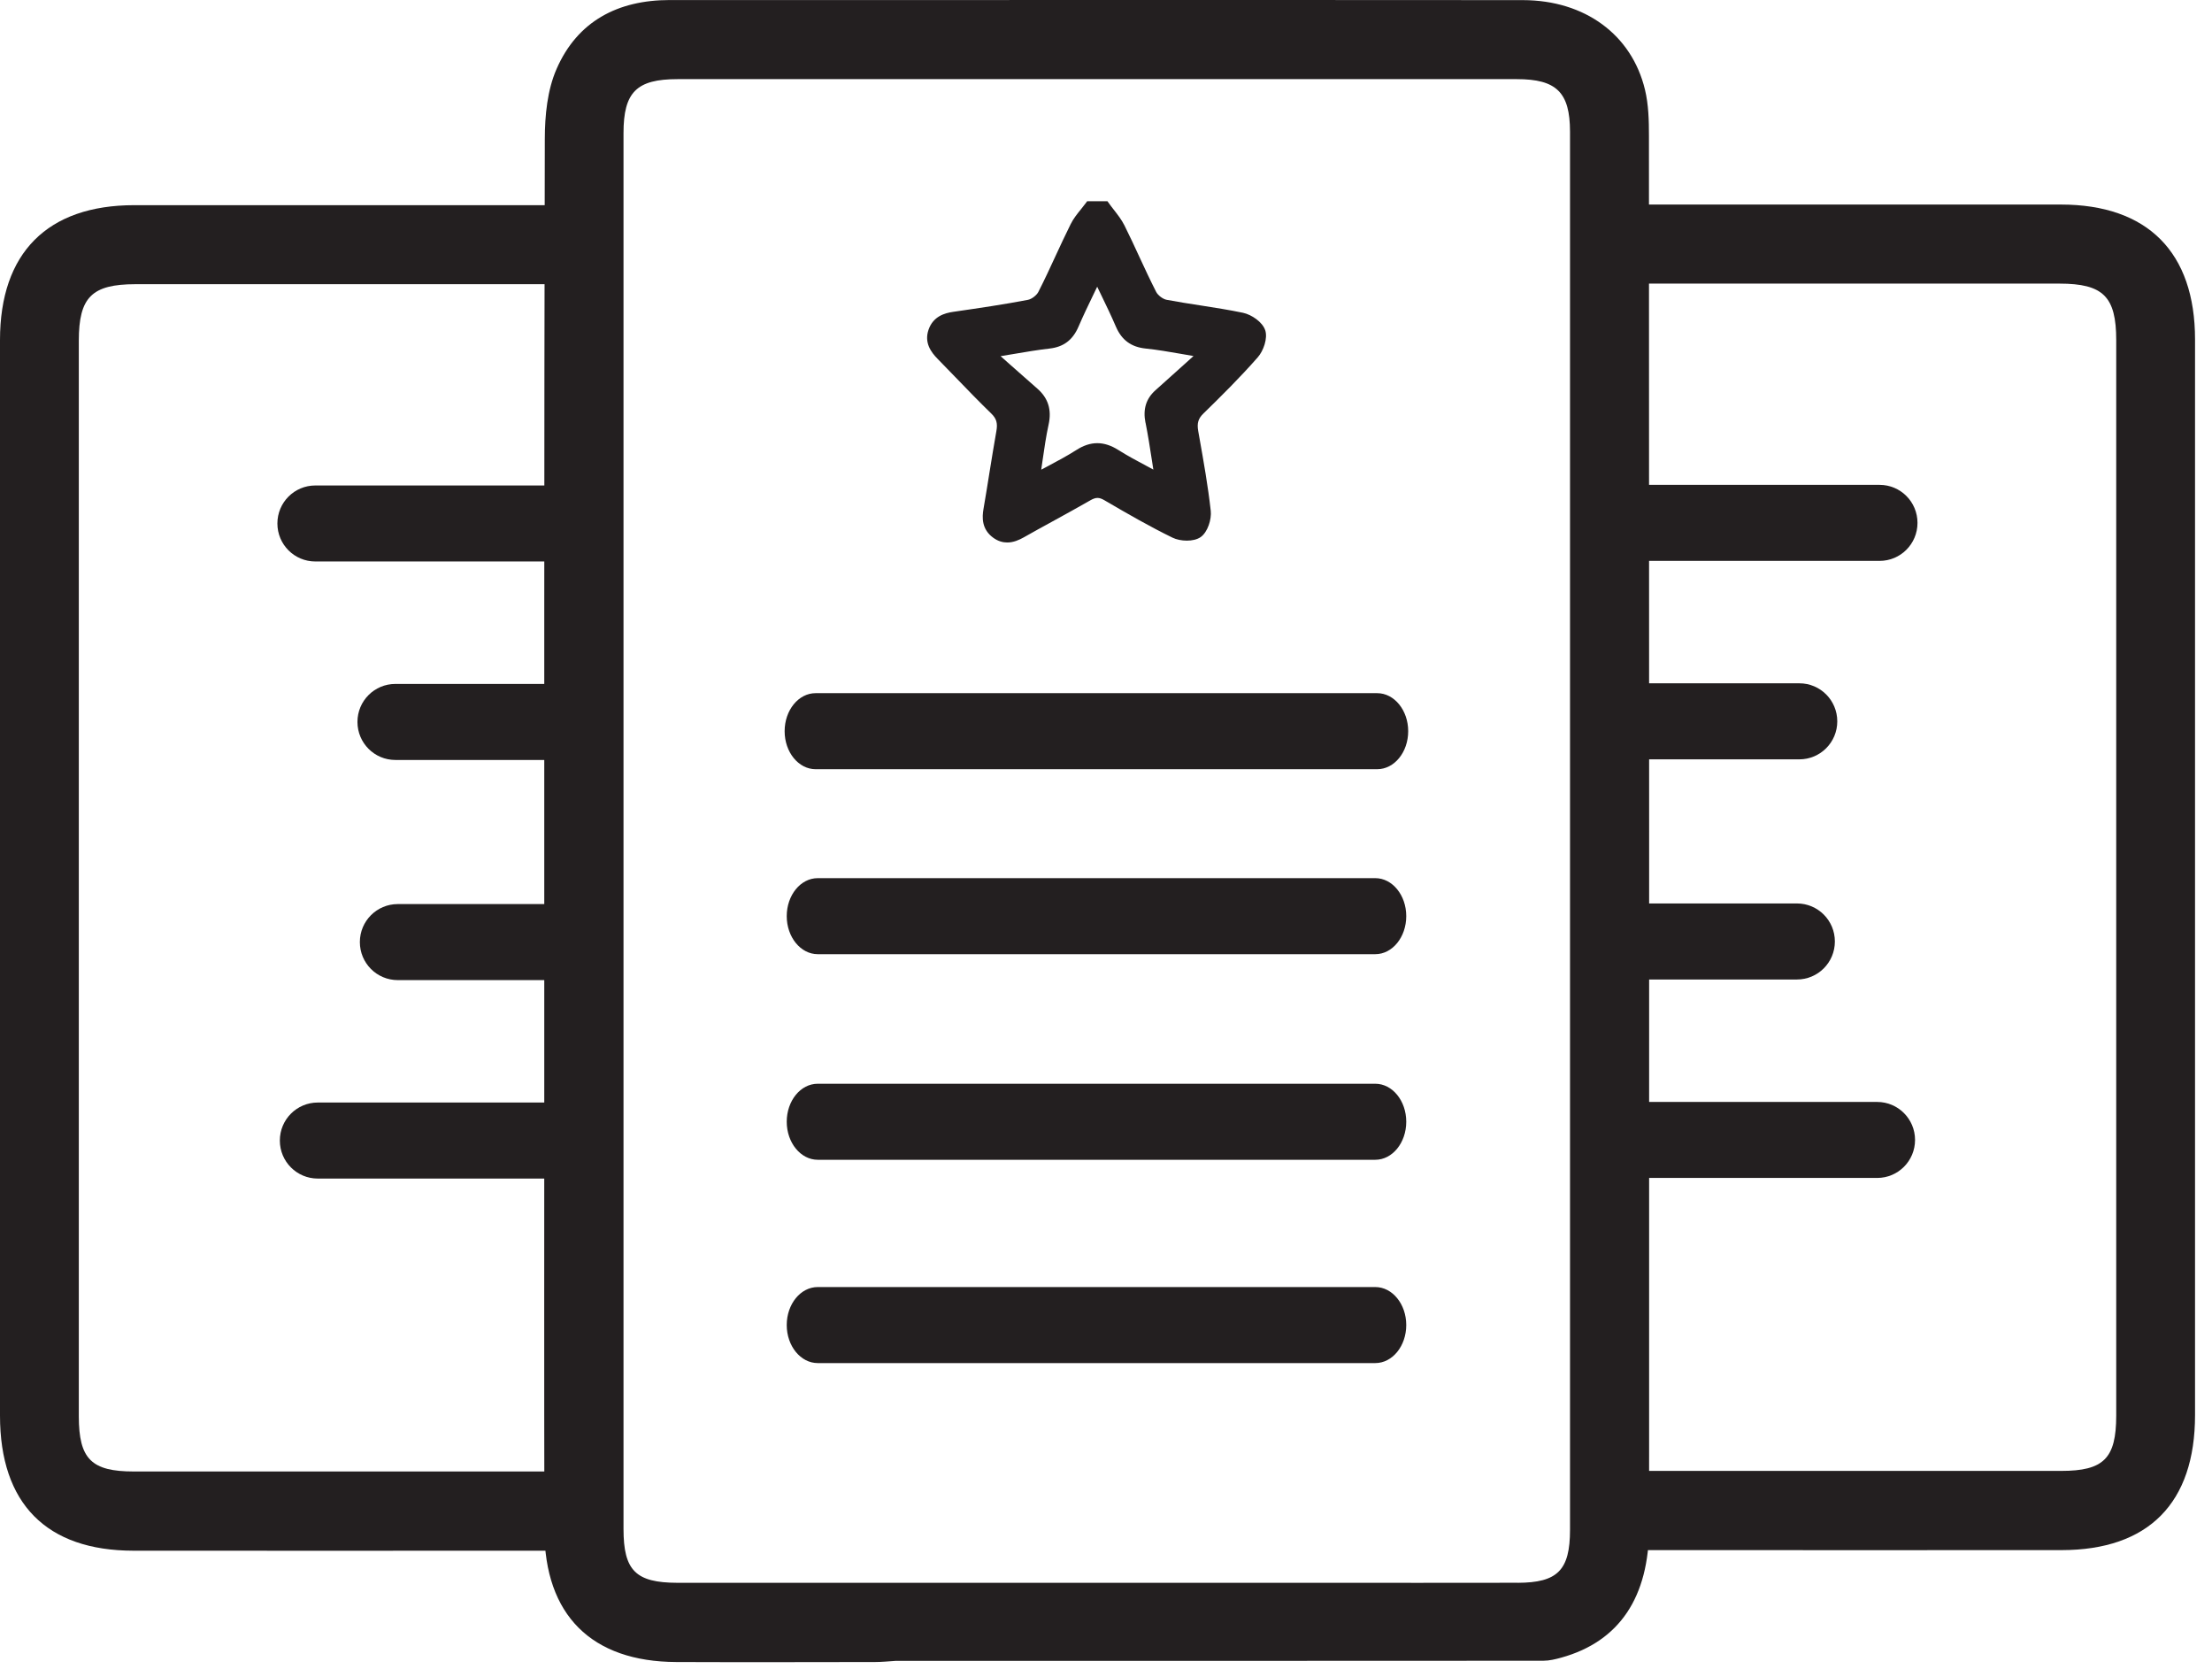
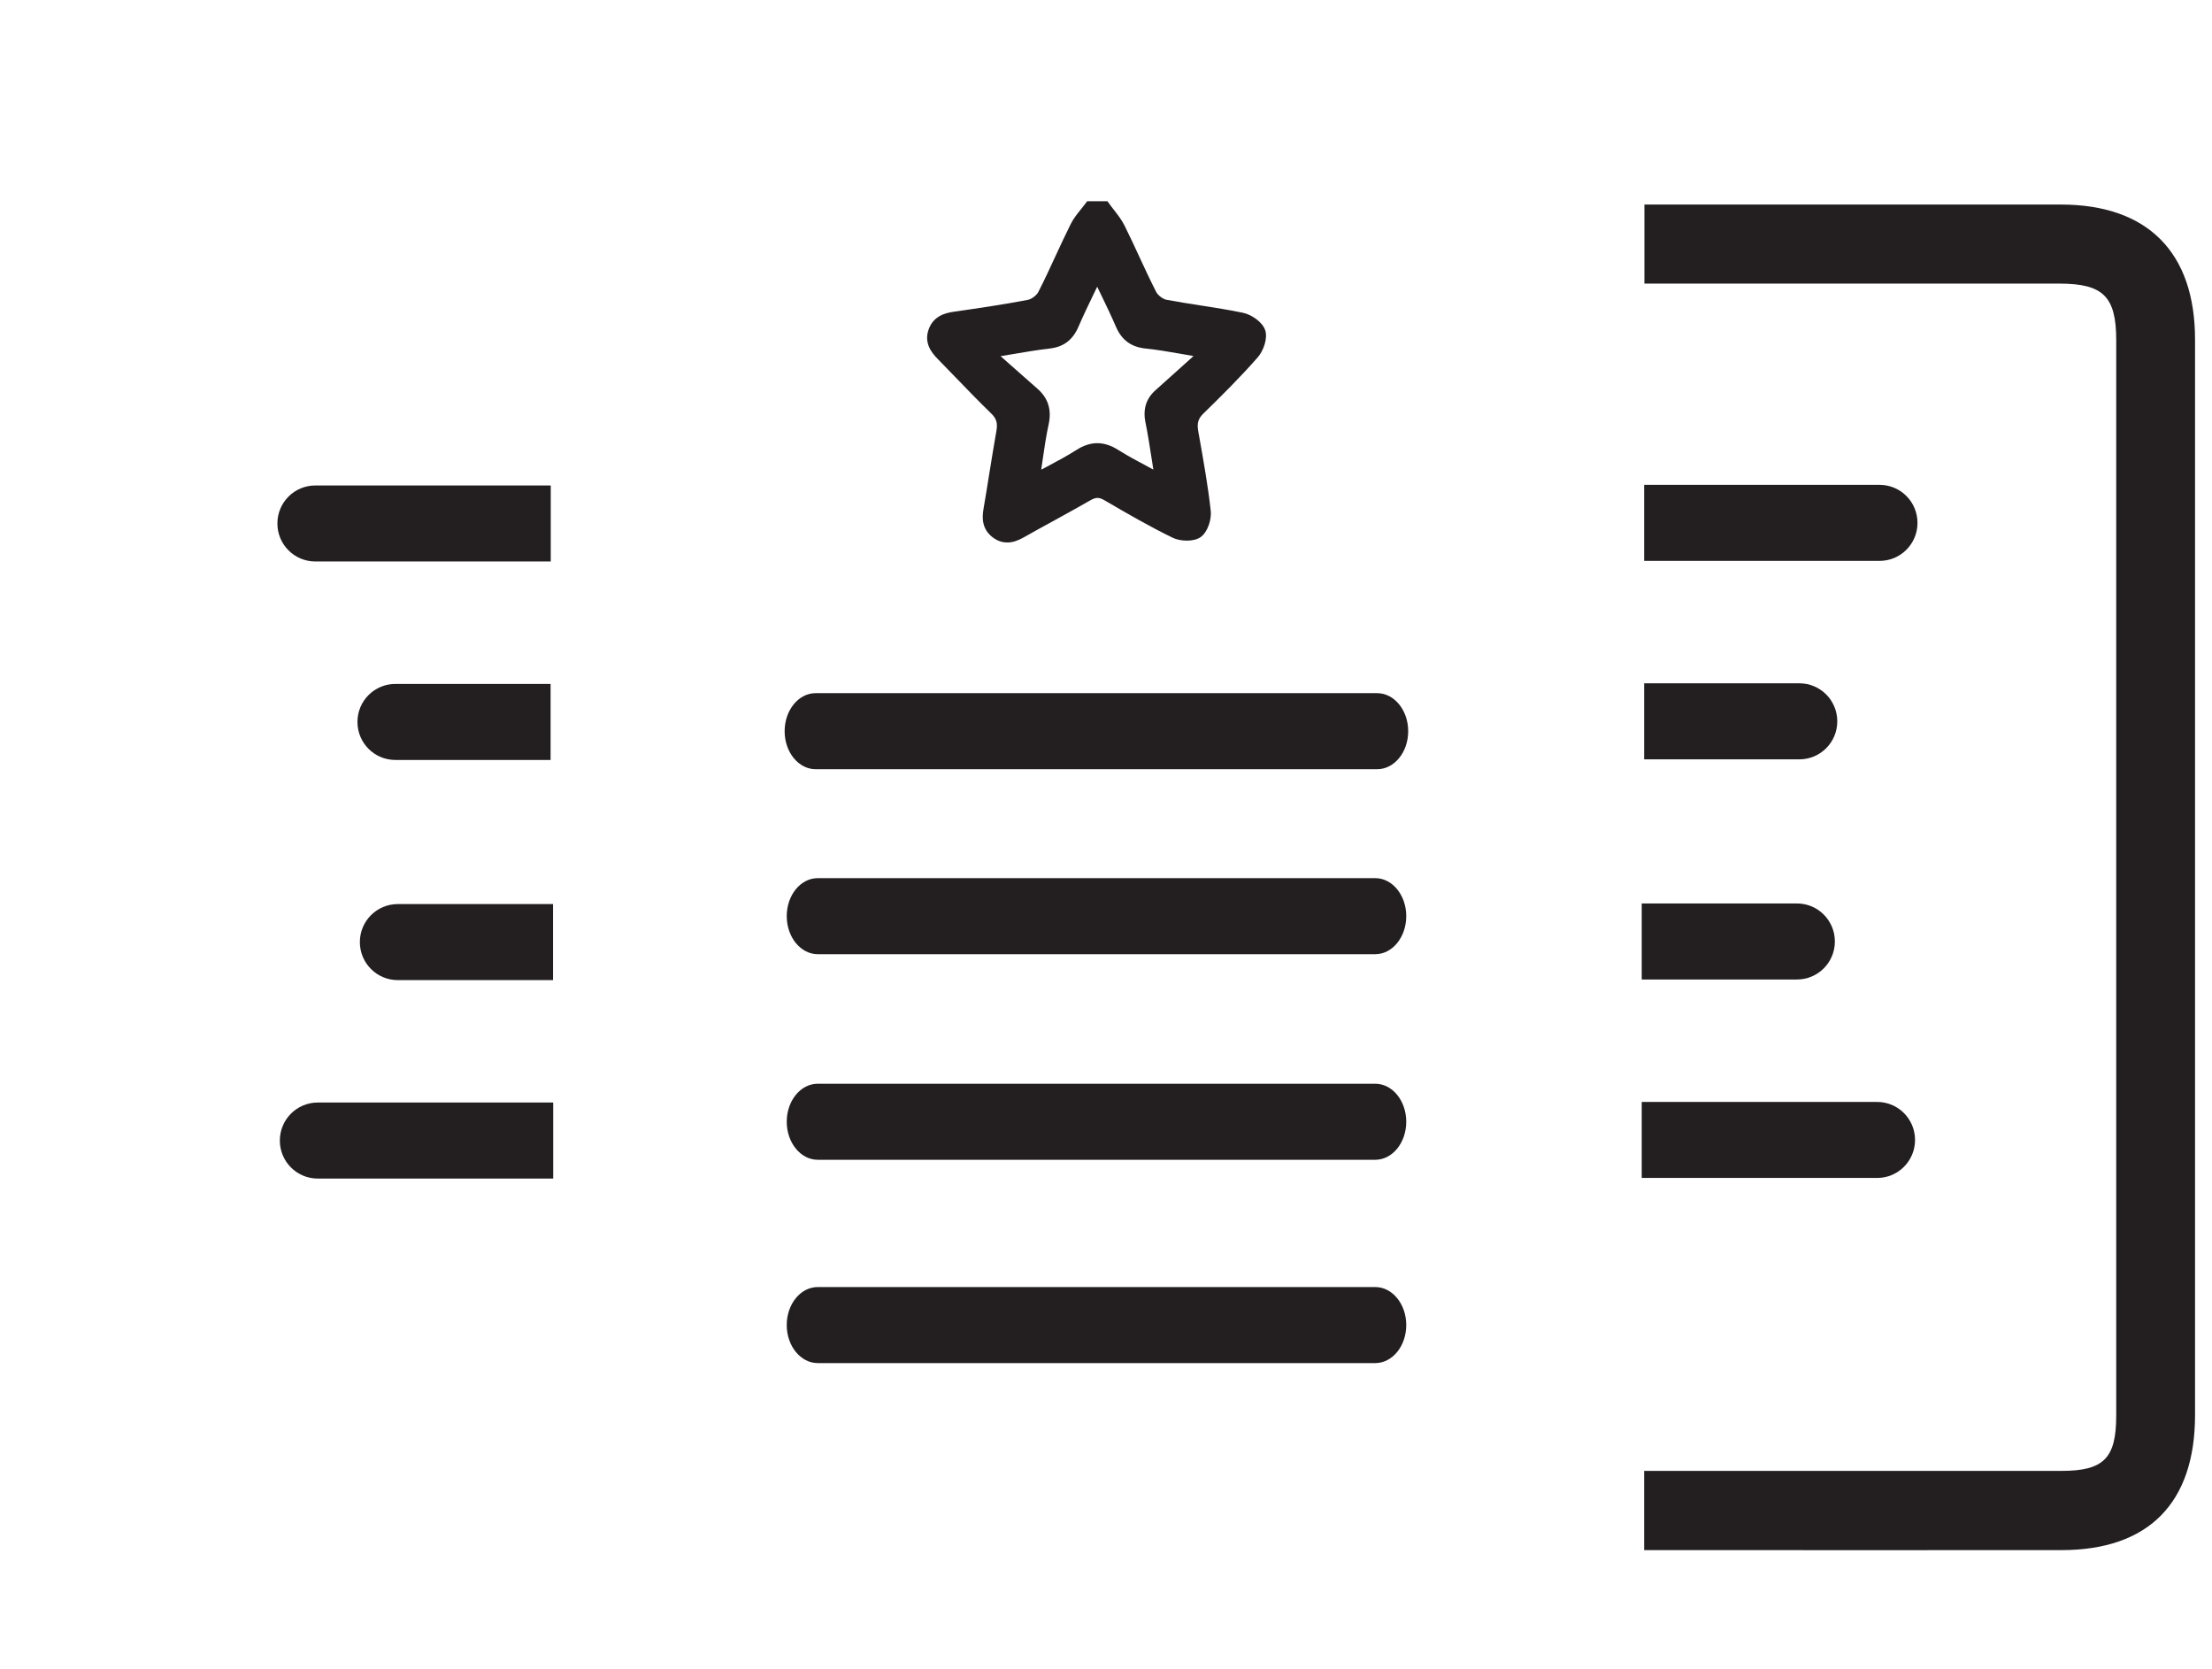
<svg xmlns="http://www.w3.org/2000/svg" width="57" height="43" viewBox="0 0 57 43" fill="none">
-   <path d="M42.491 3.497C42.491 3.101 42.481 2.694 42.389 2.312C42.048 0.891 40.837 0.006 39.243 0.003C34.437 -0.003 29.63 0.001 24.824 0.001C22.301 0.001 19.779 0.001 17.257 0.001C15.926 0.001 14.879 0.543 14.341 1.779C14.104 2.321 14.04 2.974 14.039 3.577C14.02 11.602 14.025 19.628 14.025 27.653C14.025 31.576 14.02 35.499 14.028 39.422C14.033 41.609 15.242 42.813 17.427 42.821C19.135 42.828 20.842 42.823 22.551 42.821C22.725 42.821 22.901 42.803 23.082 42.791C26.124 42.791 37.775 42.792 39.769 42.788C39.925 42.788 40.083 42.749 40.235 42.707C41.726 42.292 42.495 41.154 42.495 39.343C42.497 27.395 42.497 15.447 42.491 3.499V3.497ZM39.11 40.779C37.422 40.783 35.734 40.78 34.046 40.78C33.859 40.78 25.257 40.78 23.132 40.78H22.456C20.789 40.78 19.12 40.782 17.452 40.78C16.382 40.777 16.067 40.465 16.067 39.393C16.065 27.405 16.065 15.418 16.067 3.43C16.067 2.372 16.405 2.039 17.459 2.039C24.669 2.038 31.878 2.038 39.087 2.039C40.107 2.039 40.456 2.378 40.457 3.392C40.459 15.399 40.459 27.407 40.457 39.415C40.457 40.455 40.137 40.777 39.11 40.78V40.779Z" fill="#231F20" />
  <path d="M42.367 39.938V37.897H43.047C46.402 37.897 49.757 37.897 53.113 37.897C54.21 37.897 54.531 37.575 54.532 36.475C54.532 27.239 54.532 18.002 54.532 8.764C54.532 7.642 54.197 7.308 53.071 7.307C49.736 7.305 46.4 7.307 43.064 7.307C42.849 7.307 42.635 7.307 42.374 7.307V5.27C42.593 5.27 42.786 5.27 42.978 5.27C46.353 5.27 49.73 5.269 53.105 5.27C55.341 5.271 56.563 6.501 56.563 8.746C56.563 17.983 56.563 27.219 56.563 36.457C56.563 38.724 55.367 39.935 53.124 39.938C49.749 39.941 46.373 39.938 42.998 39.938H42.367Z" fill="#231F20" />
  <path d="M49.411 13.472C49.411 14.013 48.974 14.451 48.434 14.451H42.367V12.492H48.434C48.974 12.492 49.411 12.93 49.411 13.472Z" fill="#231F20" />
  <path d="M42.367 17.605H46.368C46.907 17.605 47.344 18.044 47.344 18.585C47.344 19.126 46.907 19.564 46.368 19.564H42.367V17.605Z" fill="#231F20" />
  <path d="M49.348 29.37C49.348 28.829 48.911 28.391 48.372 28.391H42.305V30.349H48.372C48.911 30.349 49.348 29.911 49.348 29.37Z" fill="#231F20" />
  <path d="M42.305 25.236H46.305C46.845 25.236 47.282 24.798 47.282 24.257C47.282 23.715 46.845 23.277 46.305 23.277H42.305V25.236Z" fill="#231F20" />
-   <path d="M14.196 39.953V37.912H13.517C10.161 37.912 6.806 37.912 3.45 37.912C2.353 37.912 2.032 37.59 2.031 36.491C2.031 27.254 2.031 18.017 2.031 8.779C2.031 7.657 2.366 7.323 3.492 7.322C6.828 7.321 10.163 7.322 13.499 7.322C13.714 7.322 13.928 7.322 14.189 7.322V5.286C13.97 5.286 13.777 5.286 13.585 5.286C10.21 5.286 6.834 5.284 3.459 5.286C1.222 5.287 0 6.515 0 8.761C0 17.998 0 27.235 0 36.473C0 38.739 1.196 39.951 3.439 39.953C6.814 39.957 10.191 39.953 13.566 39.953H14.196Z" fill="#231F20" />
  <path d="M7.148 13.487C7.148 14.028 7.585 14.466 8.125 14.466H14.192V12.508H8.125C7.585 12.508 7.148 12.946 7.148 13.487Z" fill="#231F20" />
  <path d="M14.188 17.621H10.188C9.648 17.621 9.211 18.059 9.211 18.6C9.211 19.142 9.648 19.58 10.188 19.58H14.188V17.621Z" fill="#231F20" />
  <path d="M7.211 29.386C7.211 28.844 7.648 28.406 8.188 28.406H14.255V30.365H8.188C7.648 30.365 7.211 29.927 7.211 29.386Z" fill="#231F20" />
  <path d="M14.251 25.252H10.25C9.71 25.252 9.273 24.814 9.273 24.272C9.273 23.731 9.71 23.293 10.25 23.293H14.251V25.252Z" fill="#231F20" />
  <path d="M35.488 17.859H21.017C20.576 17.859 20.219 18.298 20.219 18.839C20.219 19.38 20.577 19.818 21.017 19.818H35.488C35.93 19.818 36.287 19.38 36.287 18.839C36.287 18.298 35.928 17.859 35.488 17.859Z" fill="#231F20" />
  <path d="M35.439 33.16H21.072C20.63 33.16 20.273 33.598 20.273 34.139C20.273 34.681 20.632 35.119 21.072 35.119H35.439C35.88 35.119 36.237 34.681 36.237 34.139C36.237 33.598 35.879 33.16 35.439 33.16Z" fill="#231F20" />
  <path d="M35.439 22.625H21.072C20.63 22.625 20.273 23.063 20.273 23.604C20.273 24.145 20.632 24.584 21.072 24.584H35.439C35.88 24.584 36.237 24.145 36.237 23.604C36.237 23.063 35.879 22.625 35.439 22.625Z" fill="#231F20" />
  <path d="M35.439 27.922H21.072C20.63 27.922 20.273 28.36 20.273 28.901C20.273 29.442 20.632 29.881 21.072 29.881H35.439C35.88 29.881 36.237 29.442 36.237 28.901C36.237 28.36 35.879 27.922 35.439 27.922Z" fill="#231F20" />
  <path d="M32.602 8.508C32.534 8.298 32.252 8.106 32.031 8.059C31.667 7.983 31.295 7.925 30.935 7.869C30.649 7.825 30.352 7.779 30.062 7.724C29.966 7.706 29.838 7.609 29.793 7.521C29.641 7.224 29.498 6.915 29.359 6.616C29.236 6.35 29.109 6.074 28.975 5.807C28.901 5.659 28.798 5.528 28.699 5.401C28.656 5.346 28.613 5.291 28.573 5.234L28.537 5.184H28.015L27.979 5.233C27.94 5.285 27.898 5.338 27.856 5.39C27.76 5.509 27.659 5.633 27.589 5.776C27.453 6.048 27.324 6.328 27.198 6.599C27.058 6.903 26.912 7.218 26.758 7.519C26.713 7.609 26.584 7.707 26.489 7.725C25.873 7.843 25.275 7.931 24.558 8.035C24.344 8.067 24.046 8.148 23.926 8.498C23.813 8.833 23.992 9.073 24.161 9.246C24.32 9.408 24.478 9.57 24.635 9.734C24.929 10.039 25.232 10.352 25.541 10.652C25.678 10.783 25.712 10.903 25.675 11.108C25.612 11.462 25.555 11.821 25.498 12.17C25.448 12.485 25.397 12.801 25.343 13.114C25.306 13.327 25.292 13.636 25.595 13.855C25.719 13.945 25.841 13.977 25.955 13.977C26.118 13.977 26.264 13.91 26.377 13.847C26.619 13.709 26.864 13.575 27.109 13.441C27.433 13.263 27.768 13.079 28.094 12.892C28.237 12.809 28.322 12.808 28.458 12.888C29.074 13.248 29.632 13.569 30.215 13.853C30.411 13.949 30.757 13.966 30.94 13.837C31.123 13.708 31.224 13.376 31.199 13.159C31.129 12.528 31.016 11.893 30.907 11.279L30.877 11.109C30.84 10.903 30.876 10.784 31.011 10.653C31.443 10.232 31.948 9.733 32.408 9.209C32.558 9.04 32.671 8.718 32.603 8.507L32.602 8.508ZM29.519 10.891C29.581 11.205 29.632 11.525 29.684 11.866C29.696 11.942 29.708 12.02 29.72 12.099C29.667 12.07 29.615 12.043 29.564 12.015C29.301 11.875 29.054 11.743 28.82 11.595C28.447 11.359 28.102 11.359 27.735 11.595C27.502 11.743 27.255 11.876 26.993 12.015C26.939 12.044 26.886 12.073 26.831 12.101C26.842 12.028 26.852 11.957 26.862 11.885C26.91 11.553 26.955 11.239 27.022 10.933C27.104 10.556 27.009 10.254 26.729 10.011C26.492 9.804 26.255 9.594 26.019 9.385L25.784 9.176C25.898 9.157 26.013 9.138 26.128 9.119C26.428 9.068 26.74 9.015 27.047 8.98C27.406 8.939 27.643 8.761 27.791 8.417C27.91 8.141 28.041 7.867 28.182 7.576C28.212 7.513 28.242 7.451 28.273 7.387C28.304 7.45 28.334 7.512 28.364 7.575C28.503 7.864 28.636 8.137 28.754 8.413C28.903 8.762 29.149 8.943 29.53 8.981C29.825 9.011 30.126 9.064 30.416 9.114C30.529 9.135 30.643 9.154 30.755 9.173L30.519 9.386C30.271 9.61 30.023 9.833 29.775 10.054C29.532 10.271 29.448 10.544 29.517 10.89L29.519 10.891Z" fill="#231F20" />
</svg>